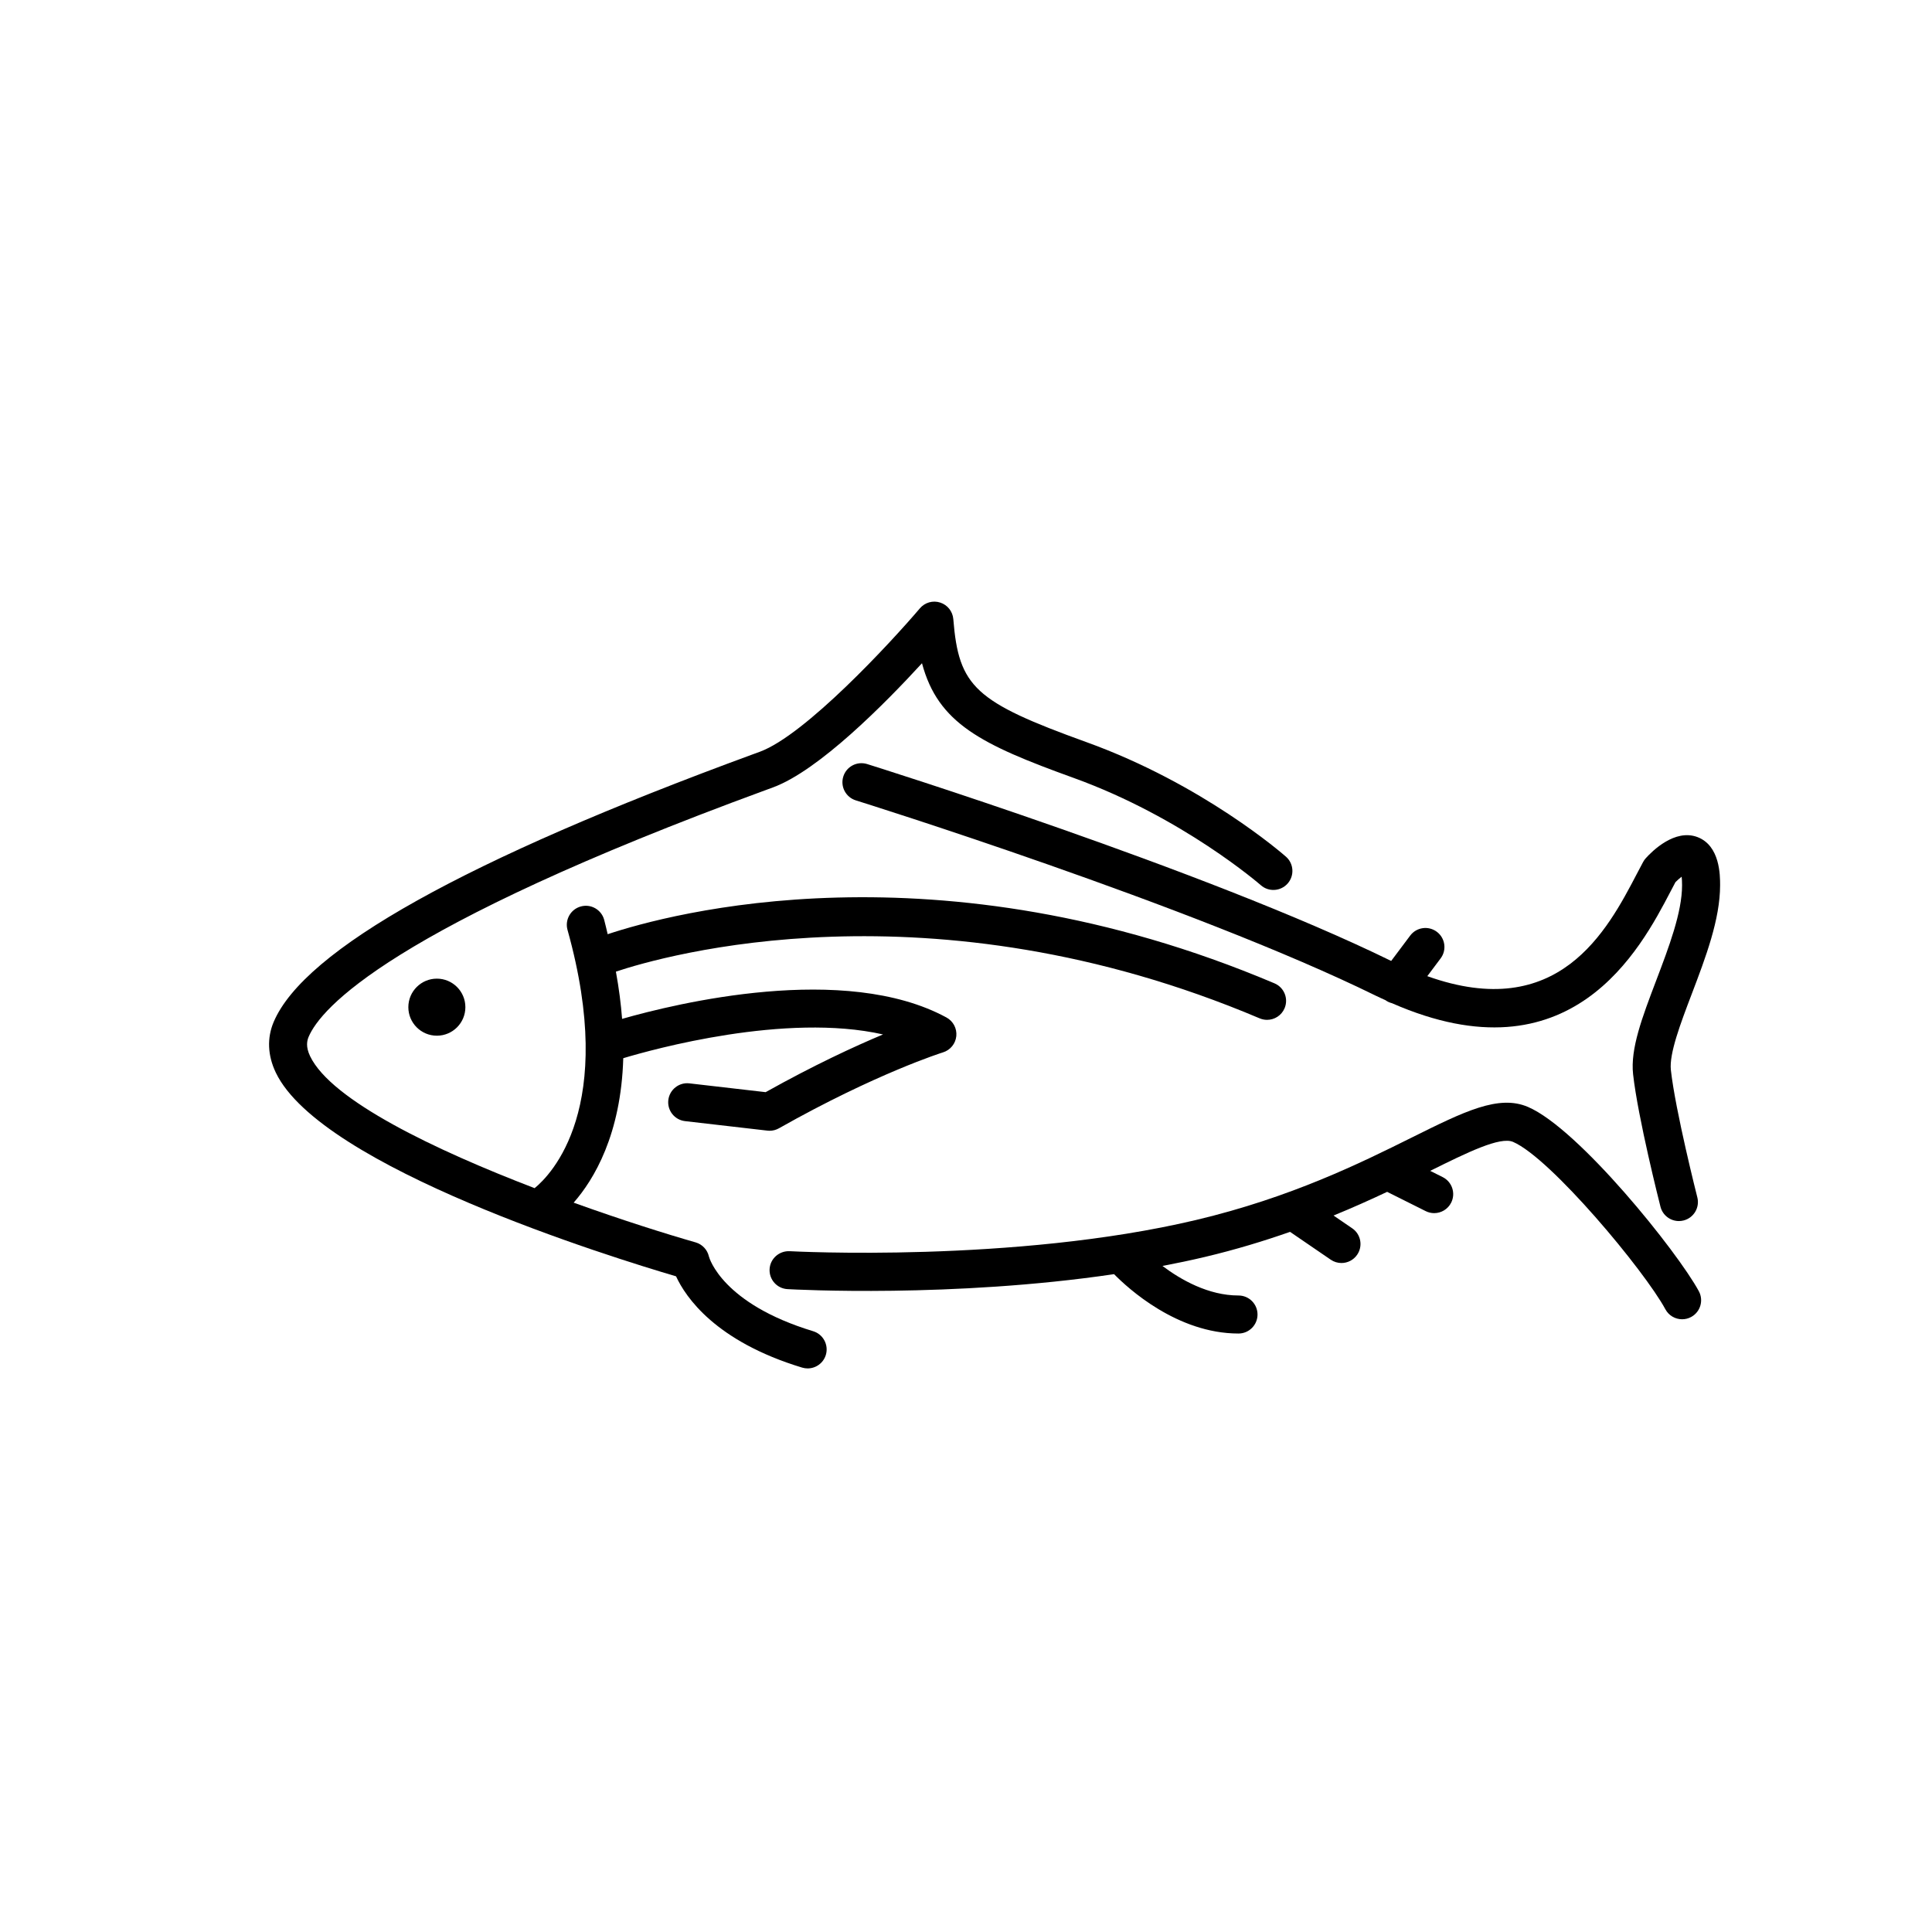
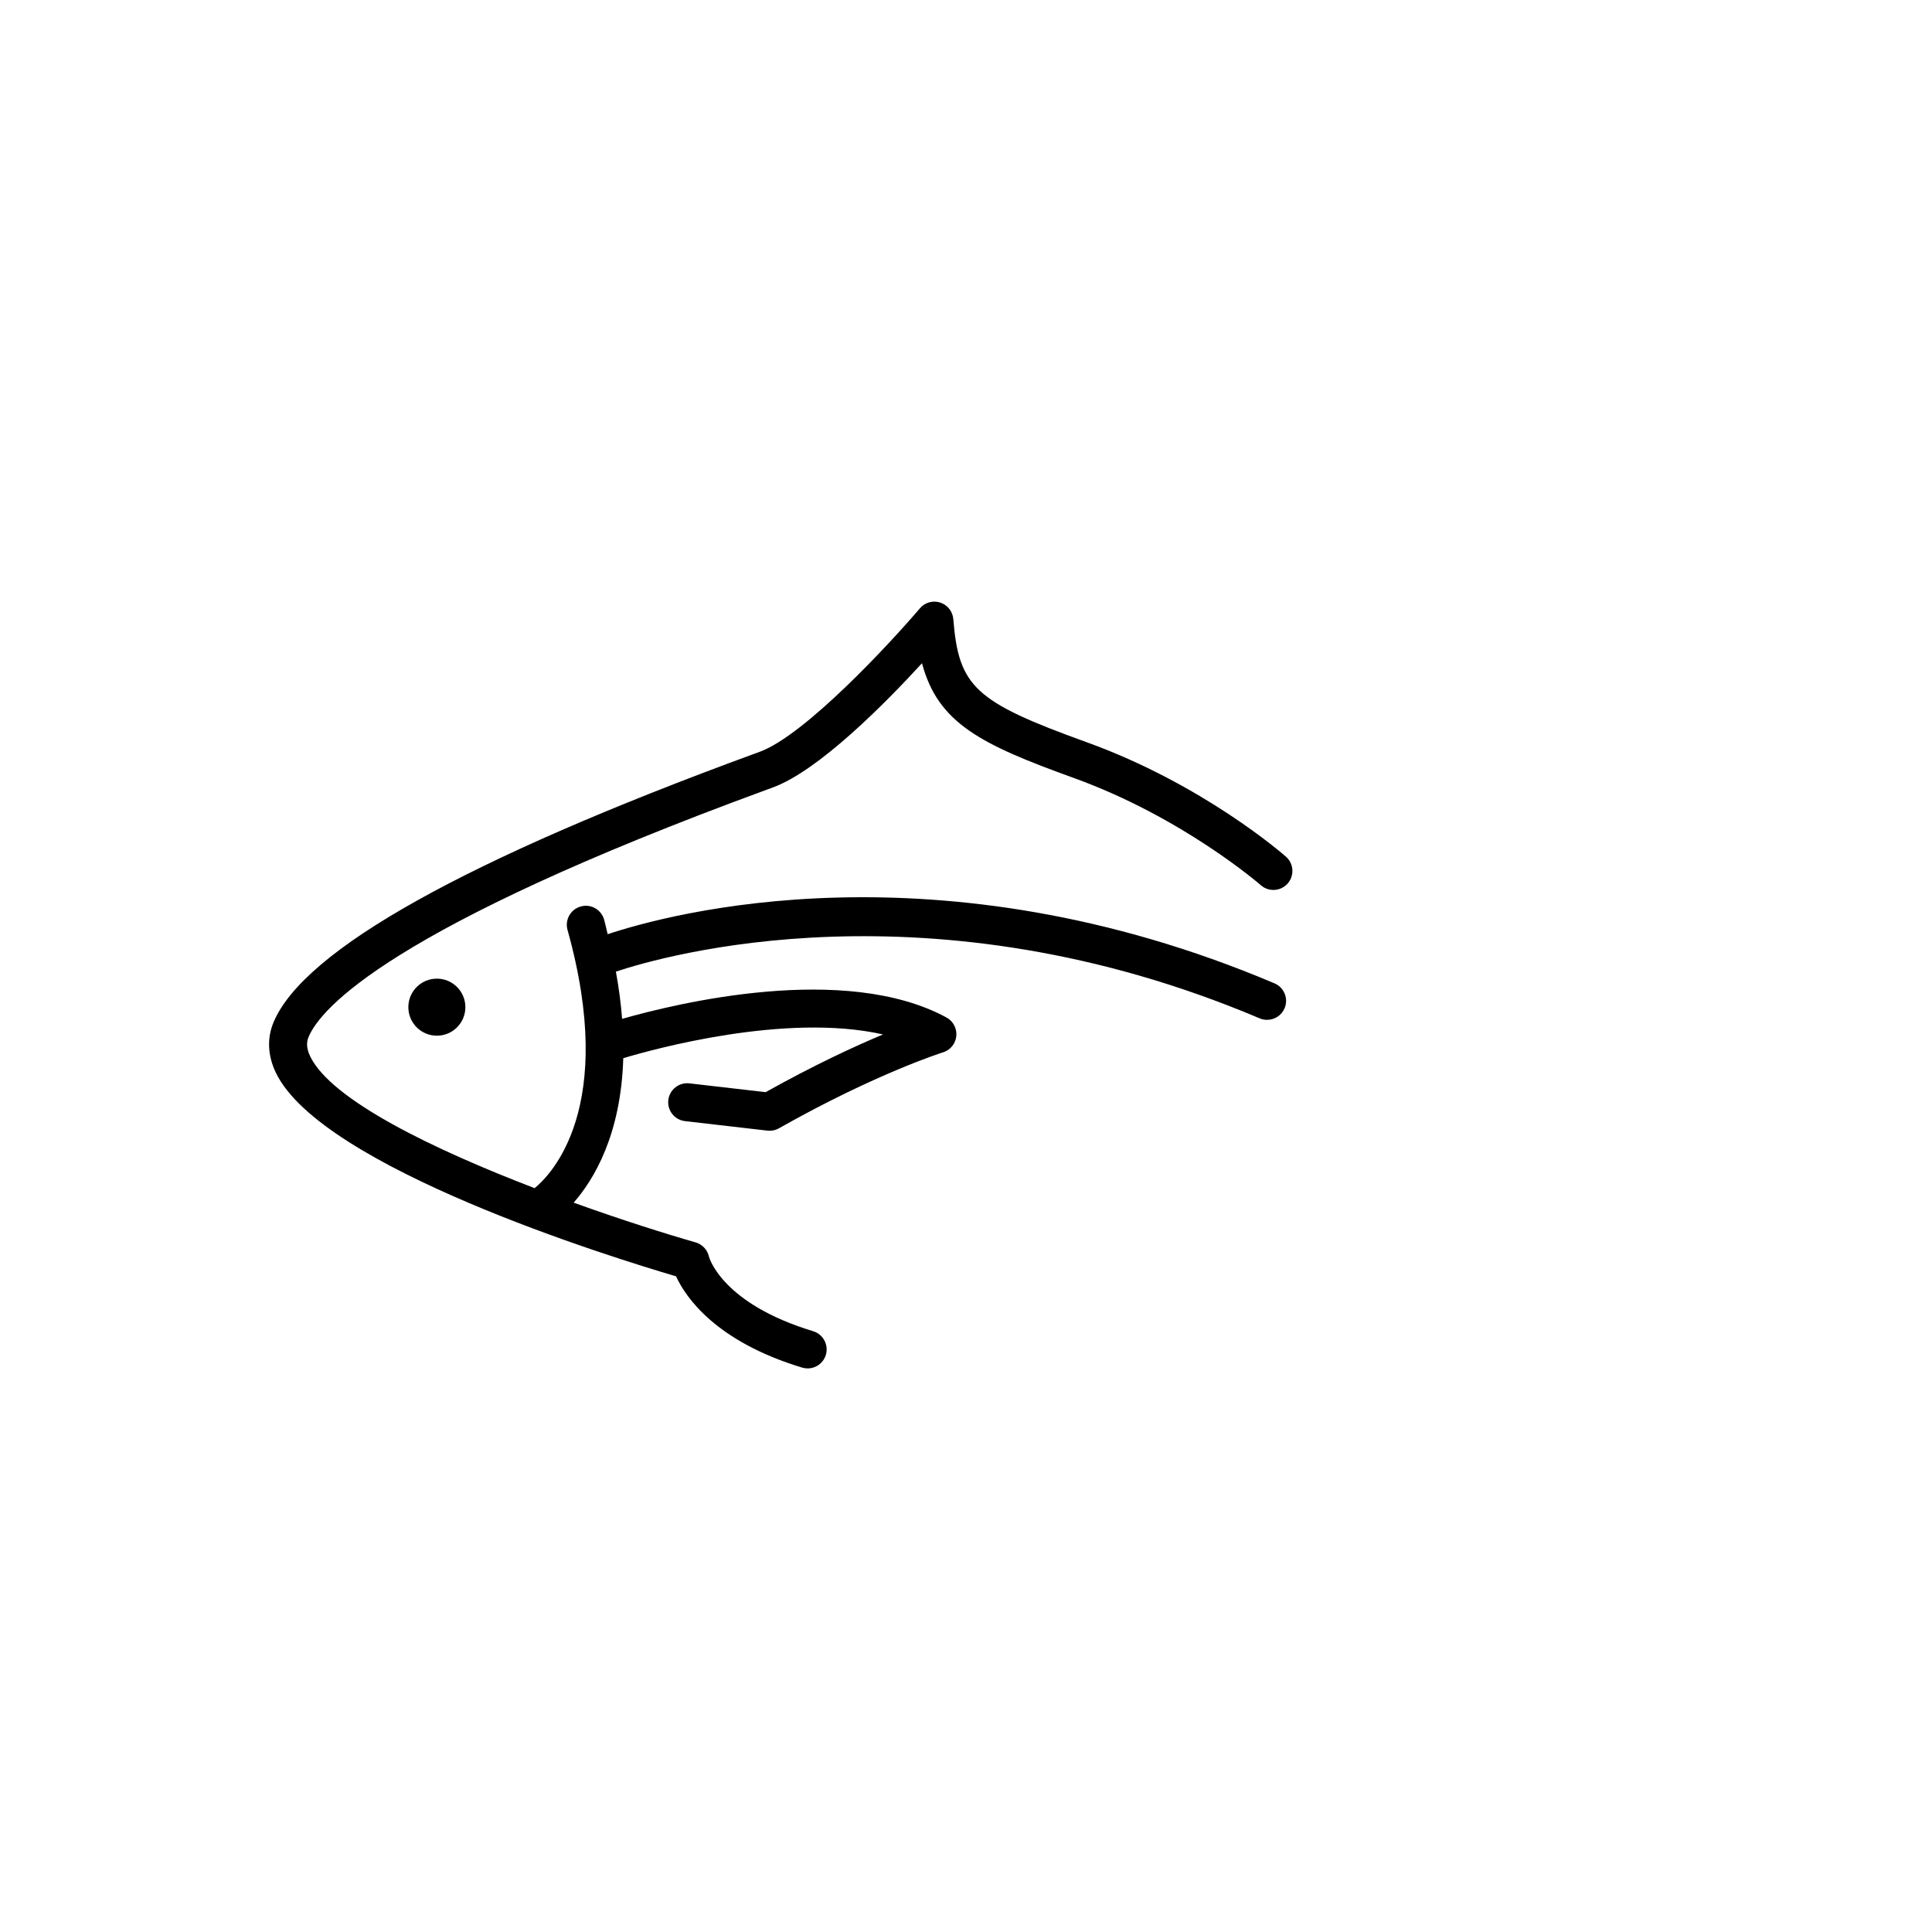
<svg xmlns="http://www.w3.org/2000/svg" fill="#000000" width="800px" height="800px" version="1.1" viewBox="144 144 512 512">
  <g>
    <path d="m359.48 496.78c-24.051-7.293-27.496-19.363-27.609-19.785-0.402-1.805-1.758-3.242-3.531-3.754-7.758-2.215-19.504-5.914-32.316-10.523 5.379-6.133 12.555-18.055 13.148-38.285 7.805-2.344 43.027-12.133 68.84-6.297-7.644 3.203-18.328 8.148-31.109 15.297l-20.207-2.332c-2.746-0.328-5.262 1.664-5.586 4.43-0.316 2.762 1.664 5.258 4.43 5.578l21.832 2.519c0.191 0.023 0.387 0.035 0.578 0.035 0.867 0 1.719-0.223 2.481-0.656 25.734-14.543 43.305-20.07 43.477-20.121 1.938-0.602 3.324-2.297 3.523-4.316 0.199-2.016-0.828-3.957-2.609-4.926-26.973-14.641-71.688-3.715-85.961 0.367-0.297-3.918-0.832-8.082-1.641-12.52 12.371-4.129 83.18-24.66 170.6 12.379 0.641 0.27 1.309 0.398 1.965 0.398 1.965 0 3.828-1.152 4.641-3.074 1.086-2.559-0.113-5.516-2.676-6.602-89.391-37.871-160.49-18.41-176.71-13.02-0.328-1.301-0.562-2.512-0.938-3.852-0.746-2.676-3.527-4.254-6.207-3.492-2.68 0.746-4.246 3.527-3.496 6.211 13.172 47.145-4.391 64.898-8.719 68.434-26.34-10.098-53.902-23.254-59.504-34.984-1.211-2.539-0.797-4.144-0.379-5.133 3.168-7.465 21.328-28.785 121.31-65.449l1.746-0.641c12.145-4.477 29.664-22.199 39.484-32.906 4.25 15.926 15.629 21.523 40.195 30.395 28.898 10.434 49.398 28.254 49.605 28.434 2.09 1.84 5.273 1.629 7.109-0.457 1.836-2.09 1.633-5.269-0.457-7.109-0.887-0.777-22.062-19.23-52.836-30.34-29.59-10.688-33.879-14.648-35.316-32.613-0.164-2.031-1.531-3.766-3.473-4.387-1.938-0.641-4.066-0.02-5.387 1.531-7.707 9.062-30.352 33.559-42.406 38.004l-1.734 0.633c-76.223 27.957-118.99 51.832-127.11 70.977-1.797 4.242-1.605 8.875 0.562 13.41 12.008 25.137 89.051 48.992 106.07 53.996 2.547 5.531 10.465 17.234 33.414 24.191 0.488 0.148 0.98 0.215 1.465 0.215 2.16 0 4.16-1.402 4.82-3.578 0.797-2.66-0.707-5.477-3.367-6.281z" />
-     <path d="m373.79 346.48c-2.668-0.82-5.484 0.656-6.309 3.316-0.828 2.656 0.656 5.481 3.312 6.309 0.887 0.277 89.203 27.871 137.82 51.773 0.867 0.426 1.703 0.789 2.555 1.184 0 0 0 0.004 0.004 0.004 0.539 0.402 1.133 0.645 1.742 0.805 47.438 20.789 65.832-14.375 73.809-29.645 0.457-0.871 0.883-1.691 1.285-2.441 0.48-0.492 1.078-1.012 1.648-1.453 0.062 0.582 0.109 1.32 0.109 2.254 0 7.223-3.492 16.402-6.867 25.285-3.684 9.688-6.867 18.055-6.113 24.812 1.281 11.551 7.016 34.16 7.258 35.117 0.582 2.277 2.629 3.793 4.879 3.793 0.41 0 0.828-0.051 1.246-0.156 2.695-0.684 4.328-3.426 3.641-6.125-0.059-0.227-5.805-22.879-7.012-33.742-0.48-4.34 2.566-12.359 5.519-20.117 3.703-9.73 7.527-19.793 7.527-28.867 0-2.59 0-10.453-5.988-12.746-6.004-2.281-12.016 3.715-13.719 5.609-0.262 0.285-0.484 0.605-0.672 0.949-0.516 0.945-1.074 2.008-1.672 3.16-7.898 15.121-20.766 39.566-55.543 27.137l3.531-4.711c1.672-2.223 1.219-5.383-1.008-7.051-2.231-1.668-5.387-1.219-7.055 1.008l-5.039 6.719c-49.395-24.211-138-51.902-138.89-52.18z" />
    <path d="m267.33 410.91c0 4.176-3.383 7.559-7.555 7.559-4.176 0-7.559-3.383-7.559-7.559 0-4.172 3.383-7.559 7.559-7.559 4.172 0 7.555 3.387 7.555 7.559" />
-     <path d="m548.93 437.35c-7.781-3.34-16.934 1.219-30.785 8.102-13.473 6.695-31.926 15.863-57.172 21.855-48.227 11.438-107.12 8.301-107.71 8.27-2.762-0.121-5.156 1.965-5.312 4.742-0.156 2.781 1.969 5.16 4.746 5.312 2.074 0.117 43.777 2.348 86.543-3.969 3.644 3.715 16.695 15.734 32.977 15.734 2.781 0 5.039-2.254 5.039-5.039s-2.254-5.039-5.039-5.039c-7.965 0-15.246-4.144-20.148-7.828 3.773-0.723 7.531-1.508 11.234-2.387 8.246-1.957 15.695-4.242 22.578-6.648l10.781 7.375c0.867 0.594 1.859 0.879 2.84 0.879 1.605 0 3.188-0.766 4.164-2.195 1.57-2.297 0.984-5.434-1.312-7l-4.953-3.387c5.152-2.106 9.871-4.231 14.207-6.277l10.211 5.106c0.723 0.363 1.492 0.535 2.25 0.535 1.852 0 3.629-1.02 4.512-2.785 1.246-2.488 0.234-5.516-2.254-6.762l-3.312-1.656c9.949-4.941 18.531-9.133 21.957-7.68 9.957 4.269 34.859 34.148 40.375 44.367 0.91 1.688 2.644 2.641 4.438 2.641 0.809 0 1.629-0.191 2.387-0.605 2.449-1.324 3.359-4.379 2.039-6.828-5.668-10.484-31.855-43.082-45.273-48.832z" />
  </g>
</svg>